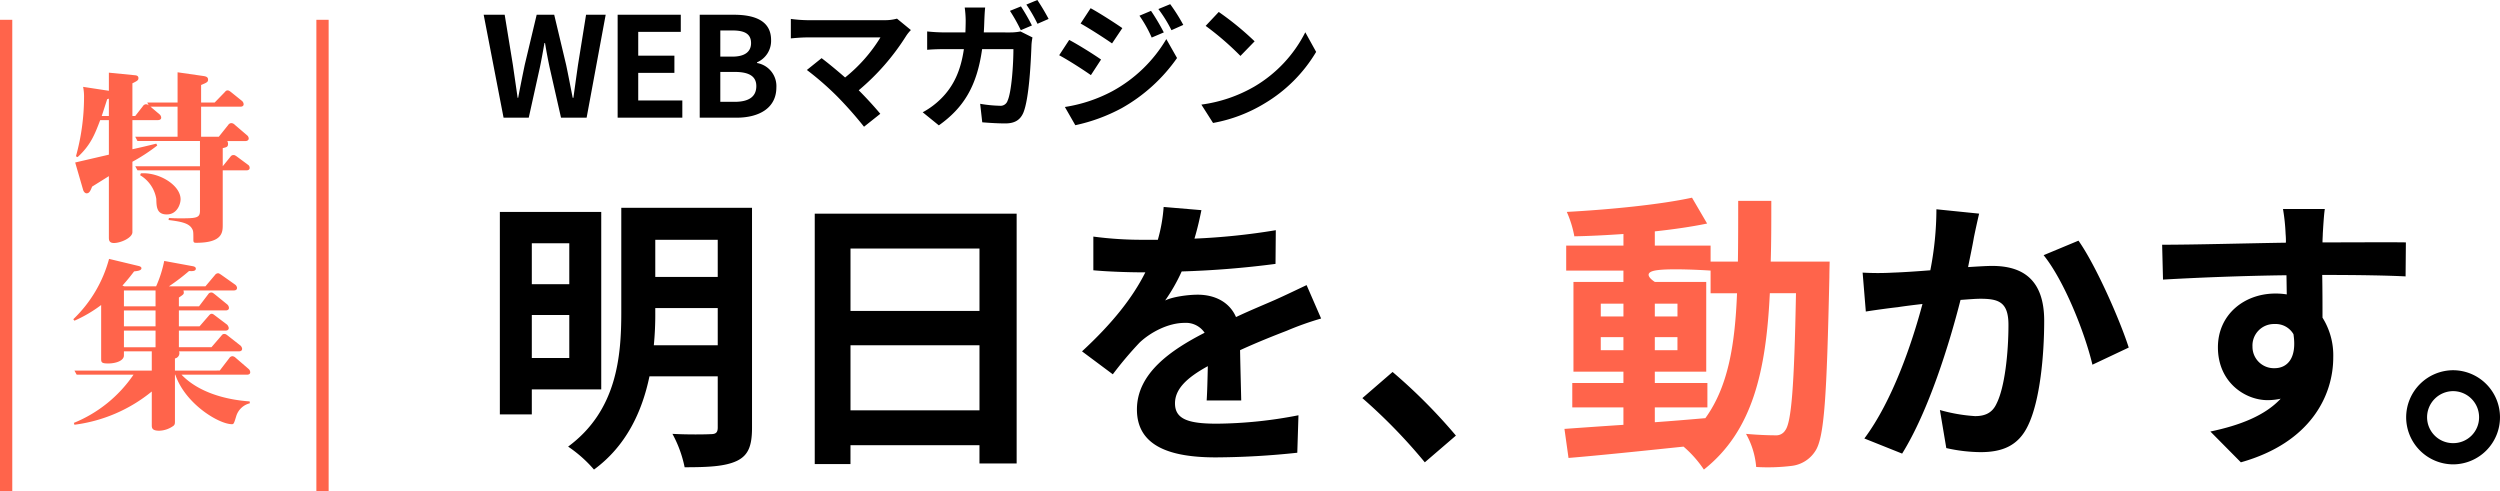
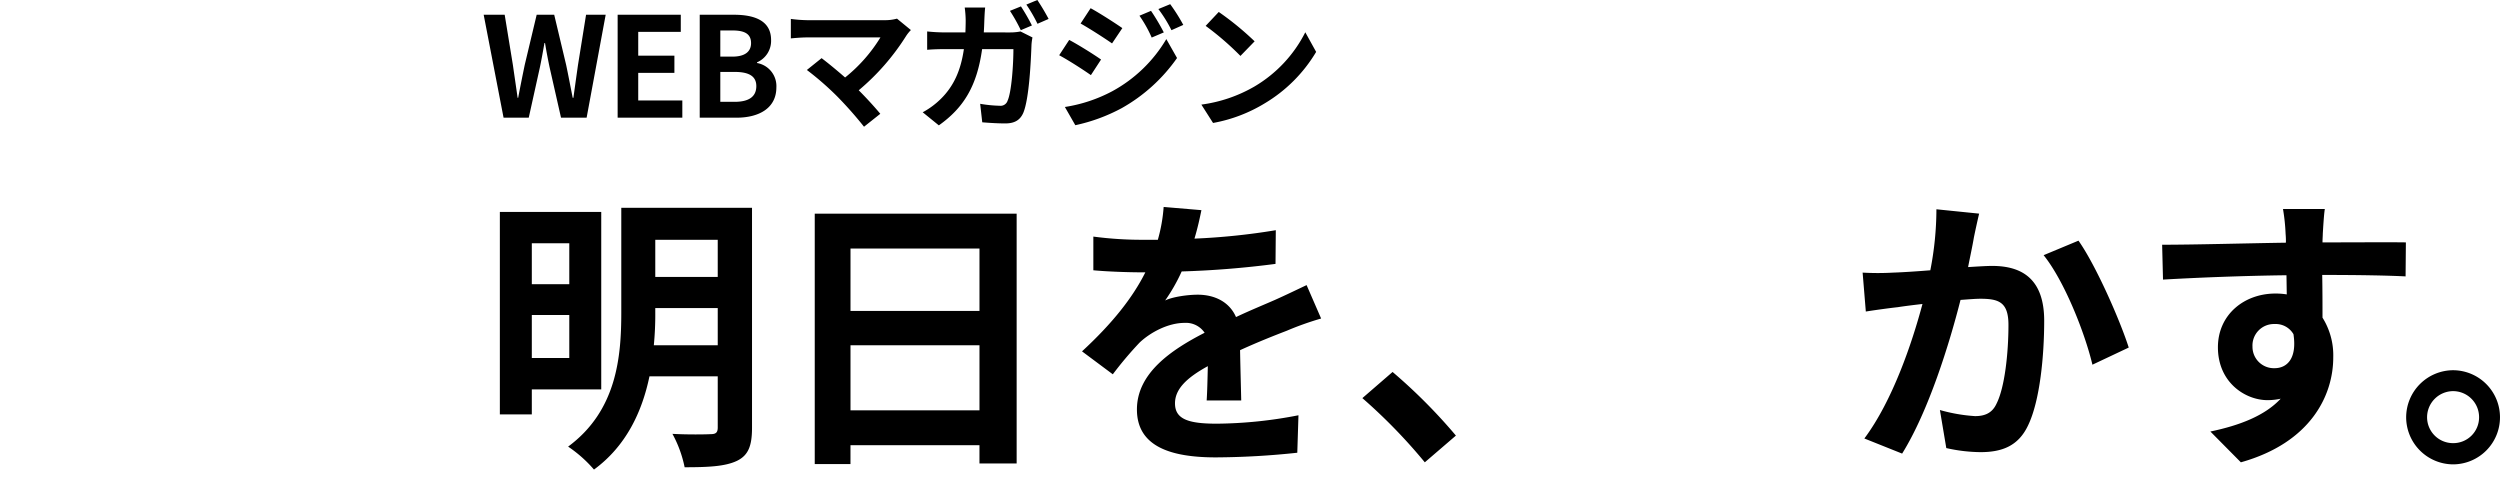
<svg xmlns="http://www.w3.org/2000/svg" width="611" height="120" viewBox="0 0 611 120">
  <path d="M123.072 28.764h6.154l2.754-12.444c.408-1.972.748-3.91 1.088-5.814h.136c.306 1.9.68 3.842 1.088 5.814l2.822 12.444h6.256l4.658-25.16h-4.794l-1.972 12.274c-.374 2.618-.748 5.3-1.122 8.024h-.17c-.544-2.72-1.054-5.44-1.6-8.024l-2.922-12.274h-4.284l-2.924 12.274a499.433 499.433 0 00-1.6 8.024h-.134c-.374-2.686-.782-5.372-1.156-8.024l-2.006-12.274h-5.134zm27.88 0h15.81v-4.216h-10.778v-6.732h8.84V13.6h-8.84V7.786h10.4V3.604h-15.432zm20.06 0h8.976c5.542 0 9.758-2.346 9.758-7.412a5.721 5.721 0 00-4.726-5.95v-.17a5.708 5.708 0 003.434-5.44c0-4.692-3.944-6.188-9.112-6.188h-8.33zm5.032-14.926V7.446h2.992c3.026 0 4.522.884 4.522 3.094 0 2.006-1.394 3.3-4.59 3.3zm0 11.05v-7.31h3.5c3.468 0 5.3 1.02 5.3 3.468 0 2.618-1.87 3.842-5.3 3.842zm43.18-20.332a10.983 10.983 0 01-3.162.374h-18.87a32.646 32.646 0 01-3.91-.306v4.76c.714-.068 2.55-.238 3.91-.238h17.986a37.735 37.735 0 01-8.636 9.792c-2.144-1.874-4.386-3.706-5.744-4.726l-3.6 2.89a72.323 72.323 0 017.48 6.528 94.472 94.472 0 016.488 7.344l3.978-3.162c-1.326-1.598-3.332-3.808-5.27-5.748a56.646 56.646 0 0011.594-13.292 9.256 9.256 0 011.156-1.428zm32.98 1.666a49.78 49.78 0 00-2.686-4.658l-2.686 1.088a40.69 40.69 0 012.652 4.726zm-11.764 1.7c.068-.986.1-1.972.136-3.026.034-.816.1-2.244.2-3.06h-5a25.163 25.163 0 01.238 3.128c0 1.02-.034 2.006-.068 2.958h-4.862a41.424 41.424 0 01-4.486-.238v4.488c1.462-.136 3.332-.17 4.488-.17h4.488c-.748 5.168-2.448 9.01-5.61 12.138a19.3 19.3 0 01-4.454 3.3l3.944 3.2c6.086-4.318 9.316-9.622 10.574-18.632h7.65c0 3.672-.442 10.472-1.428 12.614a1.8 1.8 0 01-1.938 1.224 32.149 32.149 0 01-4.76-.476l.51 4.522c1.666.136 3.706.272 5.644.272 2.346 0 3.638-.884 4.386-2.584 1.462-3.468 1.87-12.988 2.006-16.66a13.464 13.464 0 01.238-1.768l-2.924-1.462a13.291 13.291 0 01-2.584.238zm10.4-6.8a35.821 35.821 0 012.72 4.692l2.72-1.19A53.178 53.178 0 00253.526 0zm30.464 1.53l-2.822 1.19a30.712 30.712 0 012.992 5.338l2.958-1.258a51.175 51.175 0 00-3.124-5.27zm4.692-1.632l-2.89 1.19a32.671 32.671 0 013.2 5.168l2.89-1.292a43.721 43.721 0 00-3.198-5.066zm-19.448.986l-2.448 3.74c2.244 1.258 5.78 3.536 7.684 4.862l2.516-3.74c-1.764-1.224-5.502-3.638-7.748-4.862zm-6.29 24.14l2.55 4.454a42.76 42.76 0 0011.36-4.182 41.012 41.012 0 0013.5-12.24l-2.62-4.624a34.419 34.419 0 01-13.226 12.75 36.461 36.461 0 01-11.56 3.842zm1.054-16.388l-2.448 3.74c2.278 1.224 5.814 3.5 7.752 4.862l2.482-3.808c-1.73-1.224-5.47-3.57-7.782-4.794zm36.55-6.834l-3.2 3.4a70.695 70.695 0 018.5 7.344l3.468-3.57a71.4 71.4 0 00-8.764-7.174zm-4.246 22.64l2.856 4.488a36.821 36.821 0 0012.614-4.788 36.154 36.154 0 0012.58-12.58l-2.652-4.794a32.24 32.24 0 01-12.376 13.224 35.043 35.043 0 01-13.022 4.45zM139.134 59.455v10.011h-9.159V59.455zM129.975 87.5V76.99h9.159V87.5zm16.969 7.668V51.79h-24.779v49.484h7.81v-6.106zm12.851-10.792a78.389 78.389 0 00.355-8.023V75.29h15.265v9.088zm15.62-25.773v9.087H160.15v-9.088zm8.378-7.81h-31.95v25.56c0 10.792-1.065 24-12.993 32.8a31.672 31.672 0 016.319 5.609c7.955-5.82 11.786-14.272 13.561-22.789h16.685v12.5c0 1.207-.426 1.633-1.7 1.633-1.207.071-5.538.142-9.372-.071a29 29 0 012.981 8.161c5.893 0 9.94-.213 12.78-1.562 2.766-1.344 3.689-3.621 3.689-8.094zm24.069 49.487v-15.9h31.524v15.9zm31.524-39.547v15.265h-31.524V60.733zm-40.262-8.52v61.2h8.733V108.8h31.524v4.473h9.088v-61.06zm104.233 45.653c-.071-3.195-.213-8.378-.284-12.283 4.331-1.988 8.307-3.55 11.431-4.757a74.551 74.551 0 018.378-2.982l-3.55-8.165c-2.556 1.207-5.041 2.414-7.739 3.621-2.911 1.278-5.893 2.485-9.514 4.189-1.562-3.621-5.112-5.467-9.372-5.467-2.343 0-6.106.5-7.952 1.42a42.95 42.95 0 004.047-7.1 229.054 229.054 0 0022.933-1.846l.071-8.236a162.362 162.362 0 01-19.88 2.059c.852-2.84 1.349-5.254 1.7-6.958l-9.23-.781a39.126 39.126 0 01-1.42 8.023h-3.408a90.21 90.21 0 01-12.354-.781v8.236c3.834.355 9.017.5 11.857.5h.852c-3.124 6.248-8.094 12.5-15.478 19.312l7.526 5.609a90.049 90.049 0 016.532-7.739c2.7-2.556 7.029-4.828 11.005-4.828a5.5 5.5 0 014.9 2.414c-8.023 4.118-16.543 9.8-16.543 18.744 0 9.088 8.307 11.715 19.312 11.715a194.535 194.535 0 0019.88-1.136l.287-9.159a107.545 107.545 0 01-19.951 2.059c-6.887 0-10.224-1.065-10.224-4.97 0-3.479 2.84-6.248 8.023-9.088-.071 3.053-.142 6.319-.284 8.378zm52.467 8.591a133.085 133.085 0 00-15.478-15.549l-7.384 6.39a133.255 133.255 0 0115.262 15.692zM473.26 51.148a77.841 77.841 0 01-1.491 14.91c-3.55.284-6.887.5-9.088.568a65.285 65.285 0 01-7.455 0l.781 9.514c2.2-.355 5.822-.852 7.81-1.065 1.349-.213 3.55-.5 6.035-.781-2.556 9.585-7.313 23.643-14.2 32.873l9.23 3.692c6.461-10.369 11.573-26.909 14.271-37.559 1.988-.142 3.692-.284 4.828-.284 4.473 0 6.887.781 6.887 6.39 0 6.958-.923 15.336-2.911 19.241-1.065 2.343-2.911 3.053-5.254 3.053a40.46 40.46 0 01-8.591-1.491l1.562 9.3a39.249 39.249 0 008.378.994c5.325 0 9.23-1.562 11.573-6.461 2.982-6.106 3.976-17.324 3.976-25.631 0-10.082-5.254-13.419-12.709-13.419-1.42 0-3.55.142-5.893.284.5-2.556 1.065-5.112 1.42-7.242a218.79 218.79 0 011.278-5.822zm26.2 11.218c5.041 6.248 10.082 18.957 11.928 26.767l8.875-4.189c-2.13-6.674-8.023-20.093-12.283-26.128zm51.049 22.365a5.249 5.249 0 015.4-5.538 5.014 5.014 0 014.615 2.485c.923 6.106-1.7 8.307-4.615 8.307a5.224 5.224 0 01-5.401-5.254zm37.488-25.489c-3.692-.071-13.277 0-20.377 0 0-.852.071-1.562.071-2.13.071-1.136.284-4.9.5-6.035h-10.228a47.574 47.574 0 01.639 6.106 18.019 18.019 0 01.071 2.13c-9.443.142-22.223.5-30.246.5l.213 8.52c8.662-.5 19.525-.923 30.175-1.065l.071 4.686a16.869 16.869 0 00-2.769-.213c-7.668 0-14.058 5.183-14.058 13.135 0 8.591 6.674 12.922 12.141 12.922a15.181 15.181 0 003.2-.355c-3.9 4.189-10.082 6.532-17.182 8.023l7.45 7.524c17.182-4.828 22.578-16.472 22.578-25.631a17.338 17.338 0 00-2.627-9.727c0-3.053 0-6.887-.071-10.437 9.514 0 16.117.142 20.377.355zm11.5 31.24a11.53 11.53 0 00-11.431 11.5 11.53 11.53 0 0011.432 11.508 11.5 11.5 0 0011.5-11.5 11.5 11.5 0 00-11.5-11.508zm0 17.821a6.333 6.333 0 01-6.319-6.319 6.394 6.394 0 016.319-6.39 6.363 6.363 0 016.39 6.39 6.3 6.3 0 01-6.389 6.319z" />
-   <path d="M404.437 99.57h12.851v-5.964h-12.851v-2.769h12.567V68.898h-12.567s-3.408-2.077 0-2.769 13.632 0 13.632 0v5.538h6.461c-.5 12.709-2.2 22.862-7.739 30.53-4.118.355-8.307.71-12.354.994zm-13.211-13.987V82.39h5.538v3.195zm18.744-3.193v3.195h-5.533V82.39zm-5.533-5.043v-3.124h5.538v3.124zm-13.206-3.124h5.538v3.124h-5.538zm41.535-10.295c.142-4.686.142-9.656.142-14.839h-8.094c0 5.254 0 10.153-.071 14.839h-6.674v-3.9h-13.632v-3.479c4.615-.5 9.017-1.136 12.78-1.917l-3.692-6.319c-7.81 1.7-20.093 2.911-30.6 3.479a26.3 26.3 0 011.846 5.964c3.834-.071 7.881-.284 12-.568v2.84h-13.994v6.106h13.987v2.769h-12.212v21.939h12.212v2.769h-12.5v5.959h12.5v4.26c-5.467.355-10.437.71-14.413.994l.994 7.1c7.668-.634 17.892-1.704 28.116-2.769a27.663 27.663 0 014.97 5.609c11.928-9.443 15.194-24.069 16.117-43.1h6.39c-.426 22.933-1.136 31.6-2.627 33.512a2.58 2.58 0 01-2.414 1.214c-1.349 0-4.047-.071-7.171-.355a19.767 19.767 0 012.485 8.094 47.627 47.627 0 008.8-.284 7.923 7.923 0 005.609-3.55c2.272-3.266 2.84-13.561 3.479-42.6 0-.994.071-3.763.071-3.763zM61.017 41.04a.9.9 0 00-.414-.776l-2.714-2.008c-.506-.365-.644-.365-.828-.365a.872.872 0 00-.736.411l-1.886 2.327v-4.428c.966-.228 1.288-.32 1.288-1a1.331 1.331 0 00-.184-.73h4.462c.368 0 .782-.183.782-.639a1.081 1.081 0 00-.414-.776l-2.99-2.556a1.254 1.254 0 00-.828-.411.928.928 0 00-.782.456l-2.3 2.876h-4.324v-7.349h9.614c.368 0 .782-.137.782-.593a1.134 1.134 0 00-.414-.822l-2.668-2.149c-.46-.365-.644-.411-.828-.411-.322 0-.46.137-.736.456l-2.438 2.511h-3.312v-4.291c1.426-.593 1.7-.73 1.7-1.324 0-.639-.552-.776-1.1-.867l-6.35-.914v7.4h-7.41l.368.685a1 1 0 00-.644-.274.928.928 0 00-.782.456l-1.882 2.415h-.69v-7.989c1.334-.639 1.472-.822 1.472-1.278 0-.411-.276-.639-.782-.685l-6.44-.639v4.428l-6.3-.959a11.532 11.532 0 01.23 2.511 54.39 54.39 0 01-1.98 14.469l.414.183c3.174-2.92 4.186-5.522 5.516-9.037h2.12v8.445c-1.15.274-6.9 1.6-8.234 1.917l1.932 6.665c.092.365.414.867.874.867.69 0 .966-.73 1.334-1.643 0 0 2.714-1.689 4.094-2.556v14.973c0 .548 0 1.369 1.242 1.369 1.656 0 4.508-1.278 4.508-2.648v-17.21a44.862 44.862 0 006.072-3.971l-.23-.456c-2.024.5-3.956.959-5.842 1.369v-7.121h6.256c.322 0 .782-.137.782-.593a1.134 1.134 0 00-.414-.822l-2.208-1.872h6.624v7.349h-10.35l.552 1.05h15.272v6.163H33.049l.552 1h15.272v9.86c0 1.735-.736 1.872-4.738 1.872-1.518 0-2.208-.046-2.852-.091l-.092.5c2.806.365 4.876.685 5.7 2.054.368.593.368.822.368 2.739 0 .639.092.776.69.776 6.486 0 6.486-2.6 6.486-4.428V41.634h5.8c.368 0 .782-.137.782-.594zM26.609 28.35h-1.748c.506-1.506.736-2.237 1.334-4.108a2.15 2.15 0 00.414-.137zm17.526 20.358c0-3.469-5.29-6.665-9.706-6.345l-.184.456a8.308 8.308 0 013.956 5.8c.046 1.916.088 3.789 2.576 3.789s3.358-2.512 3.358-3.7zm17.02 42.271a1.107 1.107 0 00-.414-.822l-3.128-2.693a1.306 1.306 0 00-.828-.411.987.987 0 00-.736.456l-2.346 3.058H42.755v-2.965a1.31 1.31 0 001.012-1.735h14.628c.46 0 .782-.183.782-.639a1.273 1.273 0 00-.414-.776l-3.082-2.419c-.414-.32-.552-.411-.874-.411-.23 0-.414.046-.69.411l-2.438 2.83h-7.958V80.8h11.408c.46 0 .782-.228.782-.639a1.558 1.558 0 00-.414-.822l-2.9-2.191c-.368-.274-.552-.456-.874-.456-.23 0-.414.137-.69.456l-2.254 2.6h-5.06v-3.88h11.456c.322 0 .782-.137.782-.593a1.2 1.2 0 00-.414-.867l-3.082-2.511c-.368-.274-.506-.411-.828-.411a.848.848 0 00-.736.411l-2.254 2.967h-4.922V72.72c1.15-.776 1.2-.822 1.2-1.278a2.61 2.61 0 00-.092-.456h12.324c.368 0 .782-.137.782-.639a1.155 1.155 0 00-.46-.776l-3.358-2.374c-.6-.411-.69-.411-.828-.411a.946.946 0 00-.736.411l-2.346 2.785h-8.924a50.8 50.8 0 004.922-3.744c.69.046 1.656.091 1.656-.593 0-.411-.506-.548-.782-.593l-6.946-1.279a29.22 29.22 0 01-1.978 6.208h-7.774l-.46-.183c1.518-1.689 2.438-2.922 2.852-3.469.782-.091 1.794-.183 1.794-.776 0-.365-.506-.5-.69-.548l-7.222-1.734a31.822 31.822 0 01-8.74 14.745l.276.365a32.4 32.4 0 006.532-3.835v13.1c0 .867.046 1.187 1.7 1.187 1.932 0 3.864-.685 3.864-1.963v-1h6.808v4.7H18.189l.552 1h13.894a32.436 32.436 0 01-14.582 11.781l.136.457a37.362 37.362 0 0018.906-8.125v8.171c0 .685 0 1.415 1.84 1.415a6.21 6.21 0 003.5-1.233c.322-.32.322-.548.322-1.187V91.573h.092c2.438 7.167 10.672 12.1 13.846 12.1.414 0 .506-.183 1.012-1.872a4.634 4.634 0 013.358-3.241l-.046-.456c-6.026-.411-12.6-2.282-16.652-6.528h16.006c.368-.003.782-.14.782-.596zM38.017 79.75h-7.728v-3.88h7.728zm0-4.884h-7.728v-3.88h7.728zm0 10h-7.728V80.8h7.728zM3 120H0V4.846h3zm77.321 0h-3V4.846h3z" fill="#ff644b" />
</svg>